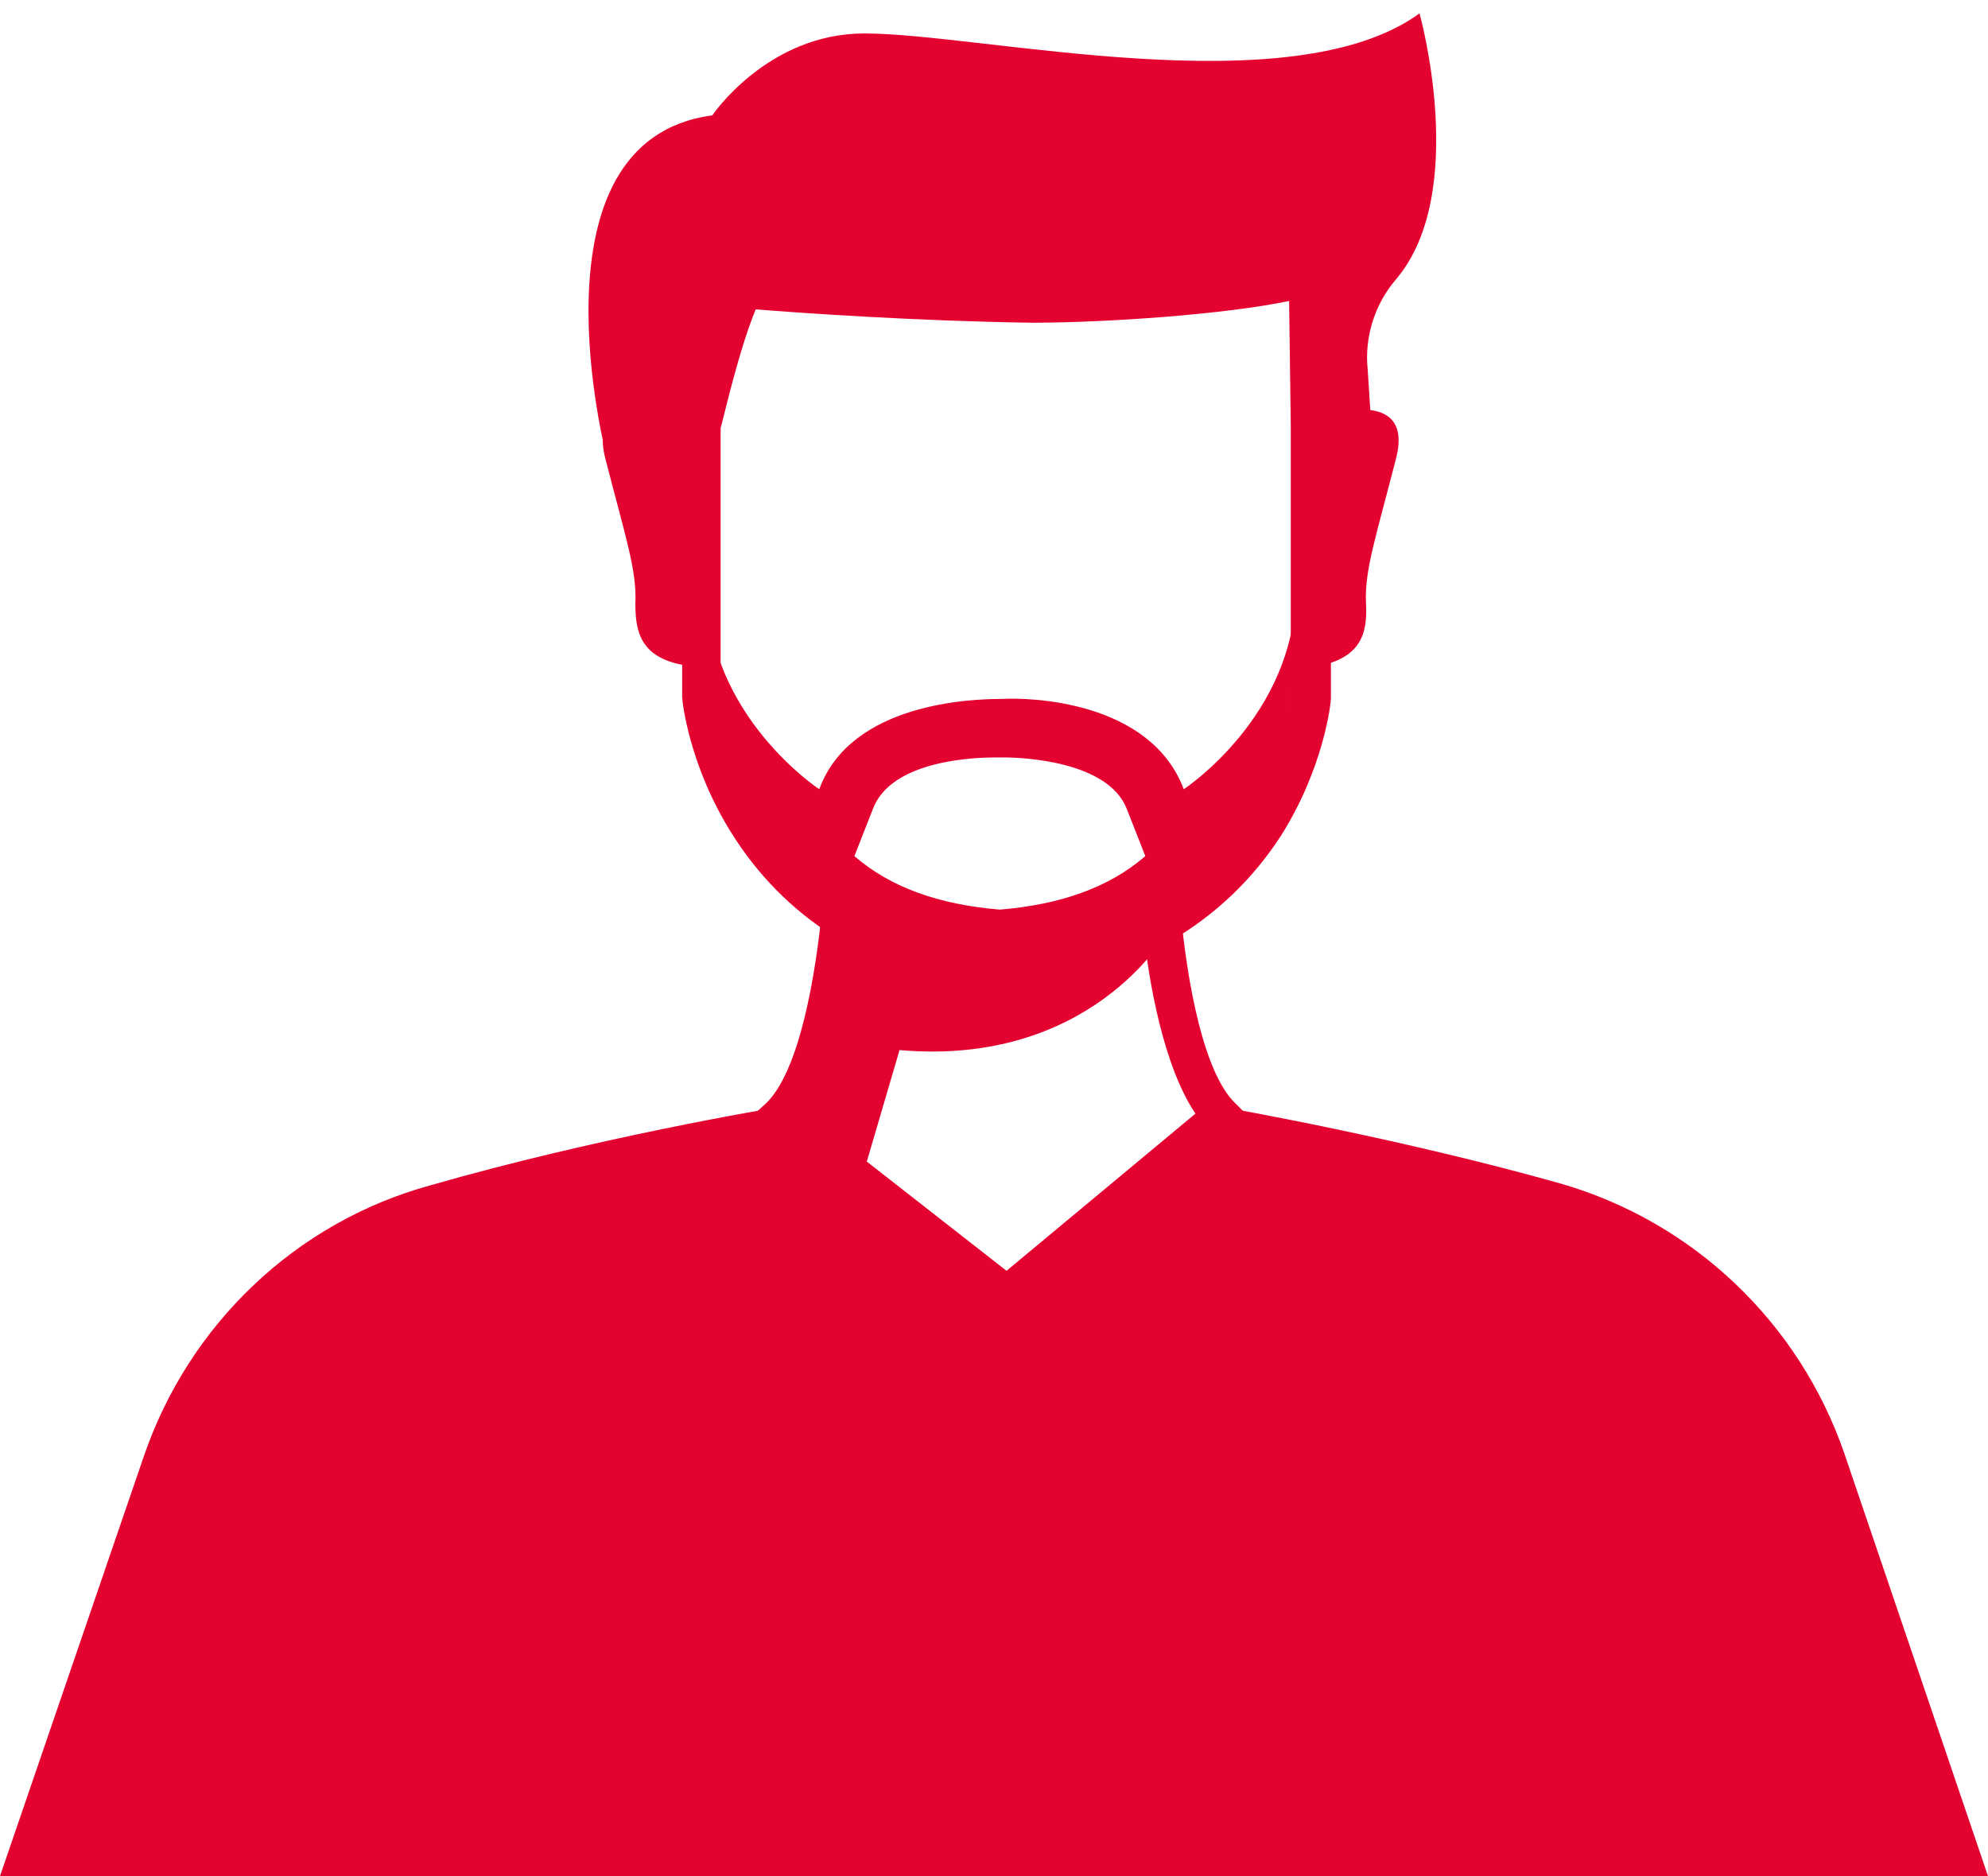
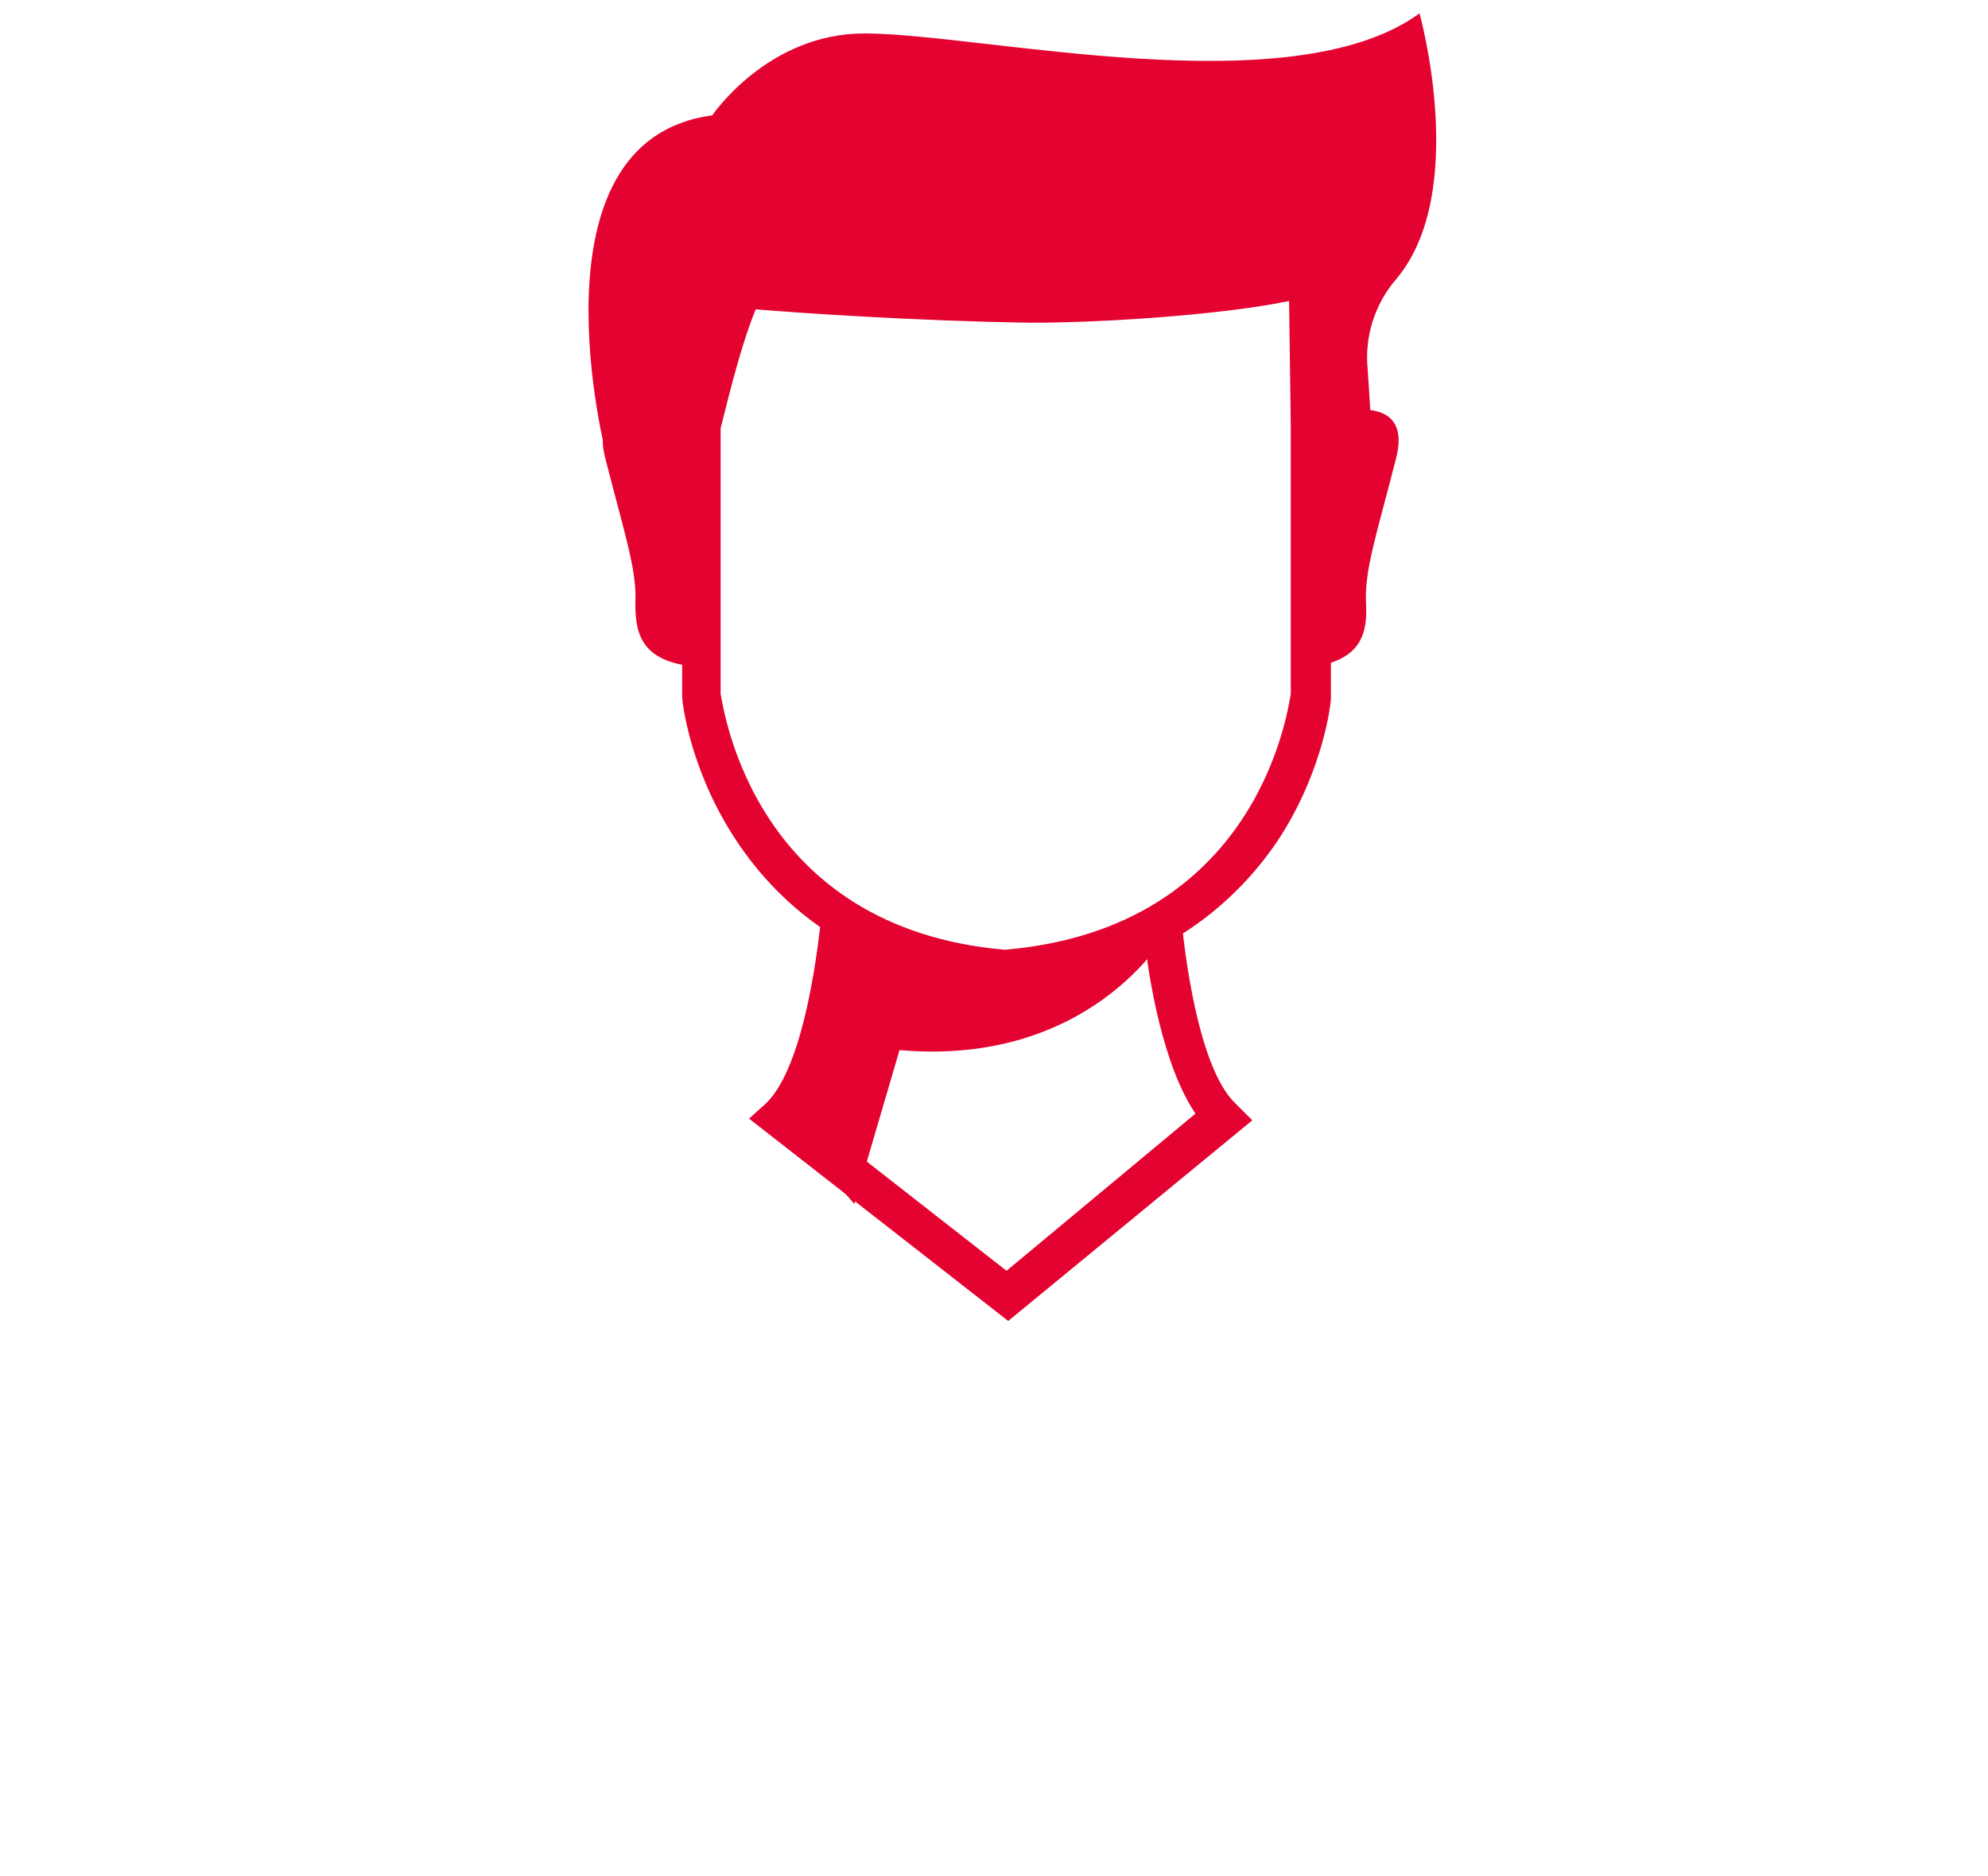
<svg xmlns="http://www.w3.org/2000/svg" id="Calque_1" x="0px" y="0px" viewBox="0 0 118.9 112.2" style="enable-background:new 0 0 118.9 112.2;" xml:space="preserve">
  <style type="text/css">	.st0{fill:#E40230;}</style>
  <g>
    <path class="st0" d="M83.5,16.7c-1.3,1.5-1.9,3.5-1.7,5.4l0.4,6.2h-3.7l0-3l-0.1-8.9c-2.6,0.8-11.2,1.6-16.5,1.6  c-8.7-0.1-17.3-0.9-17.3-0.9c-1.2,2.6-2.5,8.3-2.5,8.3v0l0,0v3h-3.7l-2.1-1c0,0-5-19,6.3-20.5c0,0,3.3-4.9,9.1-4.9  C58.7,2,77.2,6.4,84.9,0.8C84.9,0.8,87.9,11.5,83.5,16.7" />
-     <path class="st0" d="M118.9,112.2l-8.6-25.3c-2.7-7.8-9-13.8-16.9-16.1c-9.2-2.6-19.1-4.4-20.9-4.7c0.2,0.3,0.4,0.6,0.7,0.8  L60.2,77.5L46.6,66.9c0.2-0.2,0.5-0.5,0.7-0.8c-1.4,0.2-11.9,2-21.6,4.8c-8,2.2-14.4,8.3-17.1,16.2L0,112.2H118.9z" />
    <path class="st0" d="M73.9,66c-1.9-1.8-2.9-7.2-3.3-11.6c-0.7,0.5-1.4,0.9-2.2,1.3c0.3,3,1.2,8.1,3.1,10.9L60.2,76l-11.9-9.3  c2-2.9,2.8-8.2,3.1-11.2c-0.8-0.4-1.6-0.9-2.2-1.5c-0.4,4.4-1.4,10.1-3.4,12l-1,0.9L60.3,79L74.9,67L73.9,66z" />
    <path class="st0" d="M60.1,56.8L60.1,56.8c15.1-1.3,16.9-14.2,17.1-15.3l0-16L77.1,18c-3.8,0.8-10.9,1.3-15.4,1.3  c-7-0.1-14.1-0.6-16.5-0.8c-1,2.4-1.9,6.4-2.1,7.1v15.9C43.3,42.5,45.1,55.5,60.1,56.8 M60.3,59.2l-0.3,0  c-9.1-0.8-13.8-5.5-16.2-9.3c-2.6-4.1-3-8-3-8.2l0-0.1l0-16.7l0.1-0.1c0.3-1.4,1.4-5.8,2.5-8.1l0.4-0.8l0.8,0.1  c0.1,0,8.7,0.8,17.2,0.9c5.4,0.1,13.7-0.7,16.2-1.5l1.5-0.5l0.1,10.6l0,16.2l0,0.1c0,0.2-0.4,4.1-3,8.2  C74.2,53.7,69.4,58.4,60.3,59.2L60.3,59.2z" />
-     <path class="st0" d="M42,39.9c-3.6-0.2-4-1.9-4-3.8c0.1-2-0.6-4-1.8-8.7c-1.2-4.7,5.2-2.3,5.2-2.3l0.5,1.4L42,39.9z" />
+     <path class="st0" d="M42,39.9c-3.6-0.2-4-1.9-4-3.8c0.1-2-0.6-4-1.8-8.7c-1.2-4.7,5.2-2.3,5.2-2.3L42,39.9z" />
    <path class="st0" d="M83.5,27.4c-1.2,4.7-1.9,6.7-1.8,8.7c0.1,1.8-0.3,3.4-3.3,3.8l0-14.4c0,0-0.1-0.1-0.2-0.2l0.1-0.2  C78.3,25.1,84.7,22.7,83.5,27.4" />
    <path class="st0" d="M69.7,55.9c0,0-4.5,7.9-15.9,6.9l-2.7,9.2l-4.4-5l3.6-11.7C50.2,55.2,60.9,59.9,69.7,55.9" />
-     <path class="st0" d="M59.8,54.4L59.8,54.4L59.8,54.4c-3.6-0.3-6.5-1.3-8.7-3.2l1.1-2.8c1.1-3,6.3-3.1,7.3-3.1c0.1,0,0.3,0,0.3,0  s0.2,0,0.3,0c1,0,6.2,0.2,7.3,3.1l1.1,2.8C66.3,53.1,63.4,54.1,59.8,54.4 M77.5,35.2c0,7.6-6.7,12-6.7,12c-2-5.3-9.2-5.5-10.9-5.4  c-1.7,0-9,0.2-10.9,5.4c0,0-6.7-4.4-6.7-12c0,0-2.1,21.3,17.4,22.8v0c0.1,0,0.2,0,0.3,0c0.1,0,0.2,0,0.3,0v0  C79.6,56.4,77.5,35.2,77.5,35.2" />
  </g>
</svg>